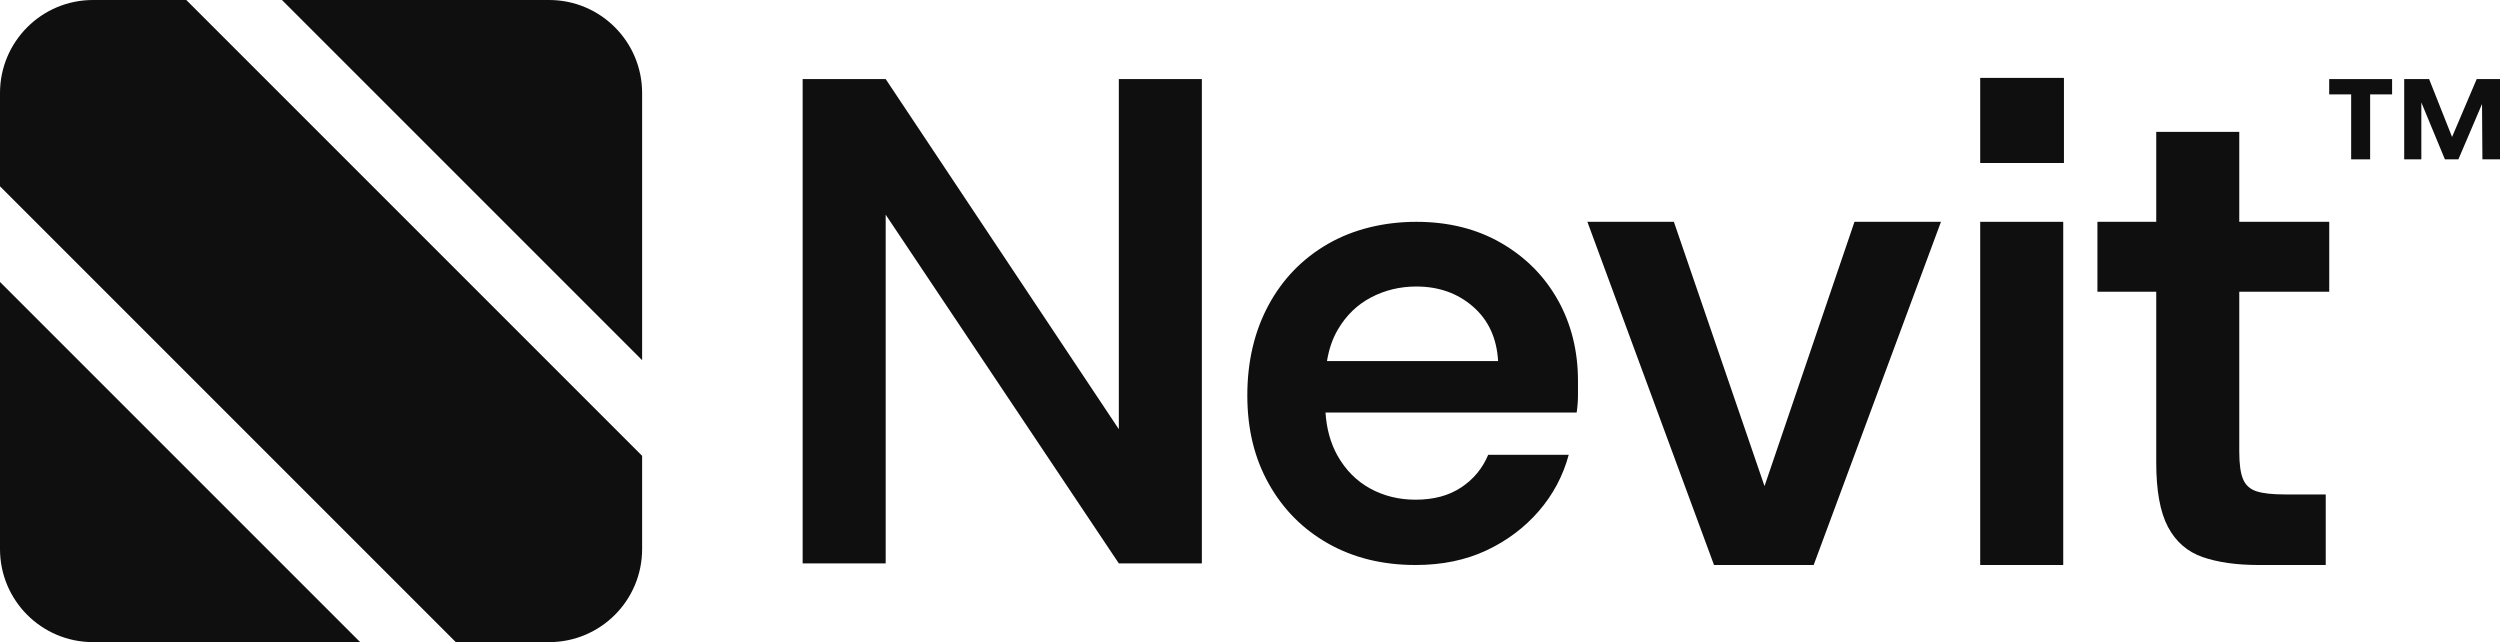
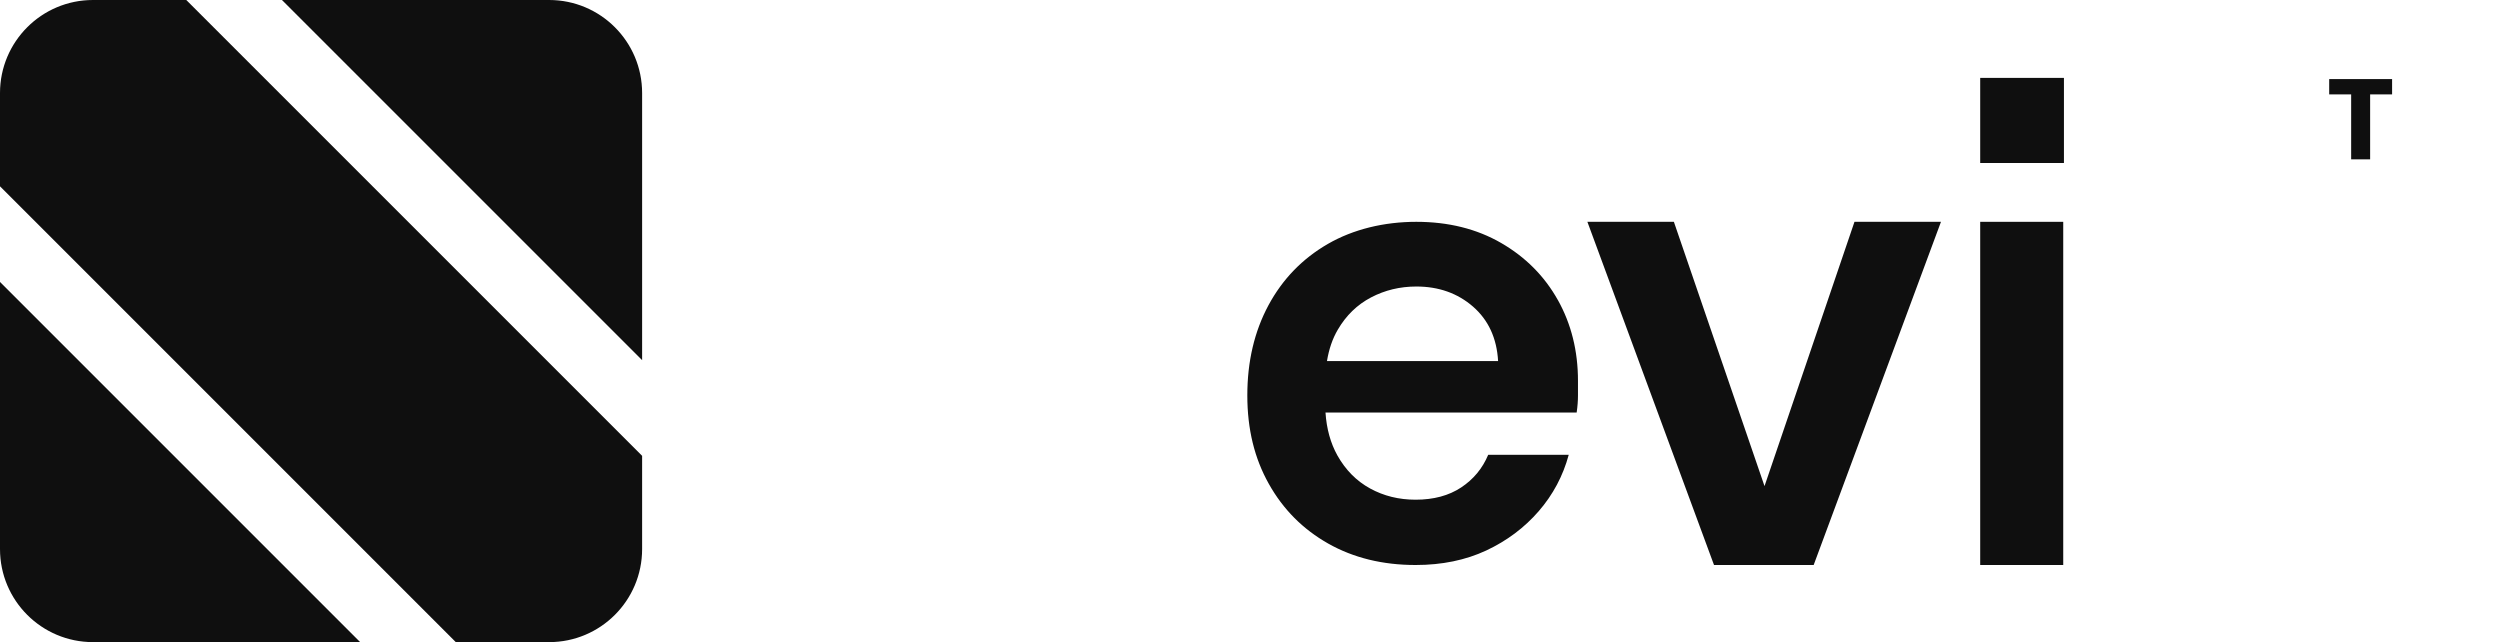
<svg xmlns="http://www.w3.org/2000/svg" data-id="Layer_2" data-name="Layer 2" viewBox="0 0 778.67 200">
  <defs>
    <style>
      .cls-1 {
        fill: #0f0f0f;
      }
    </style>
  </defs>
  <g id="Layer_1-2" data-name="Layer 1">
    <g>
      <path class="cls-1" d="M112.18,200H28.97c-16,0-28.97-12.97-28.97-28.98v-83.2l112.18,112.18Z" />
      <path class="cls-1" d="M200,141.97v29.05c0,16-12.97,28.98-28.97,28.98h-29.06L0,58.03v-29.05C0,12.97,12.97,0,28.97,0h29.05l141.97,141.97Z" />
      <path class="cls-1" d="M200,28.98v83.2L87.82,0h83.21c16,0,28.97,12.97,28.97,28.98Z" />
    </g>
-     <path class="cls-1" d="M250,175.49V24.63h25.86l72.62,109.05V24.63h25.86v150.85h-25.86l-72.62-108.61v108.61h-25.86Z" />
    <path class="cls-1" d="M485.22,93.45c-4.18-7.47-10.08-13.39-17.68-17.78-7.6-4.39-16.41-6.58-26.41-6.58s-19.6,2.3-27.55,6.89c-7.94,4.59-14.11,10.96-18.5,19.11-4.38,8.15-6.58,17.51-6.58,28.06s2.23,19.6,6.69,27.54c4.45,7.96,10.62,14.15,18.5,18.61,7.88,4.45,16.96,6.68,27.23,6.68,8.22,0,15.55-1.51,22-4.52,6.44-3.02,11.88-7.1,16.34-12.24,4.45-5.14,7.57-10.99,9.35-17.57h-25.08c-1.78,4.25-4.6,7.65-8.43,10.18-3.84,2.54-8.57,3.81-14.18,3.81-5.22,0-9.94-1.17-14.18-3.5-4.25-2.33-7.64-5.76-10.18-10.28-2.13-3.82-3.37-8.27-3.71-13.36h78.23c.28-1.93.41-3.71.41-5.35v-4.52c0-9.32-2.09-17.71-6.26-25.18ZM413.31,112.47c.61-3.73,1.73-6.99,3.36-9.77,2.6-4.45,6.06-7.81,10.38-10.07s9.01-3.39,14.08-3.39c6.99,0,12.87,2.09,17.67,6.26,4.8,4.19,7.41,9.84,7.81,16.97h-53.3Z" />
    <path class="cls-1" d="M533.86,175.98l-39.44-106.89h26.94l28.23,82.32,28.02-82.32h26.94l-39.65,106.89h-31.03Z" />
    <path class="cls-1" d="M616.77,50.77v-26.51h26.08v26.51h-26.08ZM616.77,175.98v-106.89h25.86v106.89h-25.86Z" />
-     <path class="cls-1" d="M703.49,175.98c-6.9,0-12.71-.83-17.46-2.48-4.74-1.65-8.33-4.77-10.77-9.37-2.44-4.6-3.66-11.28-3.66-20.04v-53.23h-18.32v-21.77h18.32v-28.02h25.86v28.02h28.02v21.77h-28.02v49.78c0,3.88.39,6.75,1.19,8.62.79,1.87,2.19,3.12,4.2,3.77,2.01.65,4.96.97,8.83.97h12.71v21.98h-20.9Z" />
    <g>
-       <path class="cls-1" d="M725.47,24.63v4.77h6.84v20.23h5.91v-20.23h6.84v-4.77h-19.59Z" />
-       <polygon class="cls-1" points="778.67 24.63 778.67 49.63 773.19 49.63 773.07 32.4 765.71 49.63 761.51 49.63 754.17 31.91 754.17 49.63 748.83 49.63 748.83 24.63 756.59 24.63 763.74 42.66 771.41 24.63 778.67 24.63" />
+       <path class="cls-1" d="M725.47,24.63v4.77h6.84v20.23h5.91v-20.23h6.84v-4.77h-19.59" />
    </g>
  </g>
</svg>